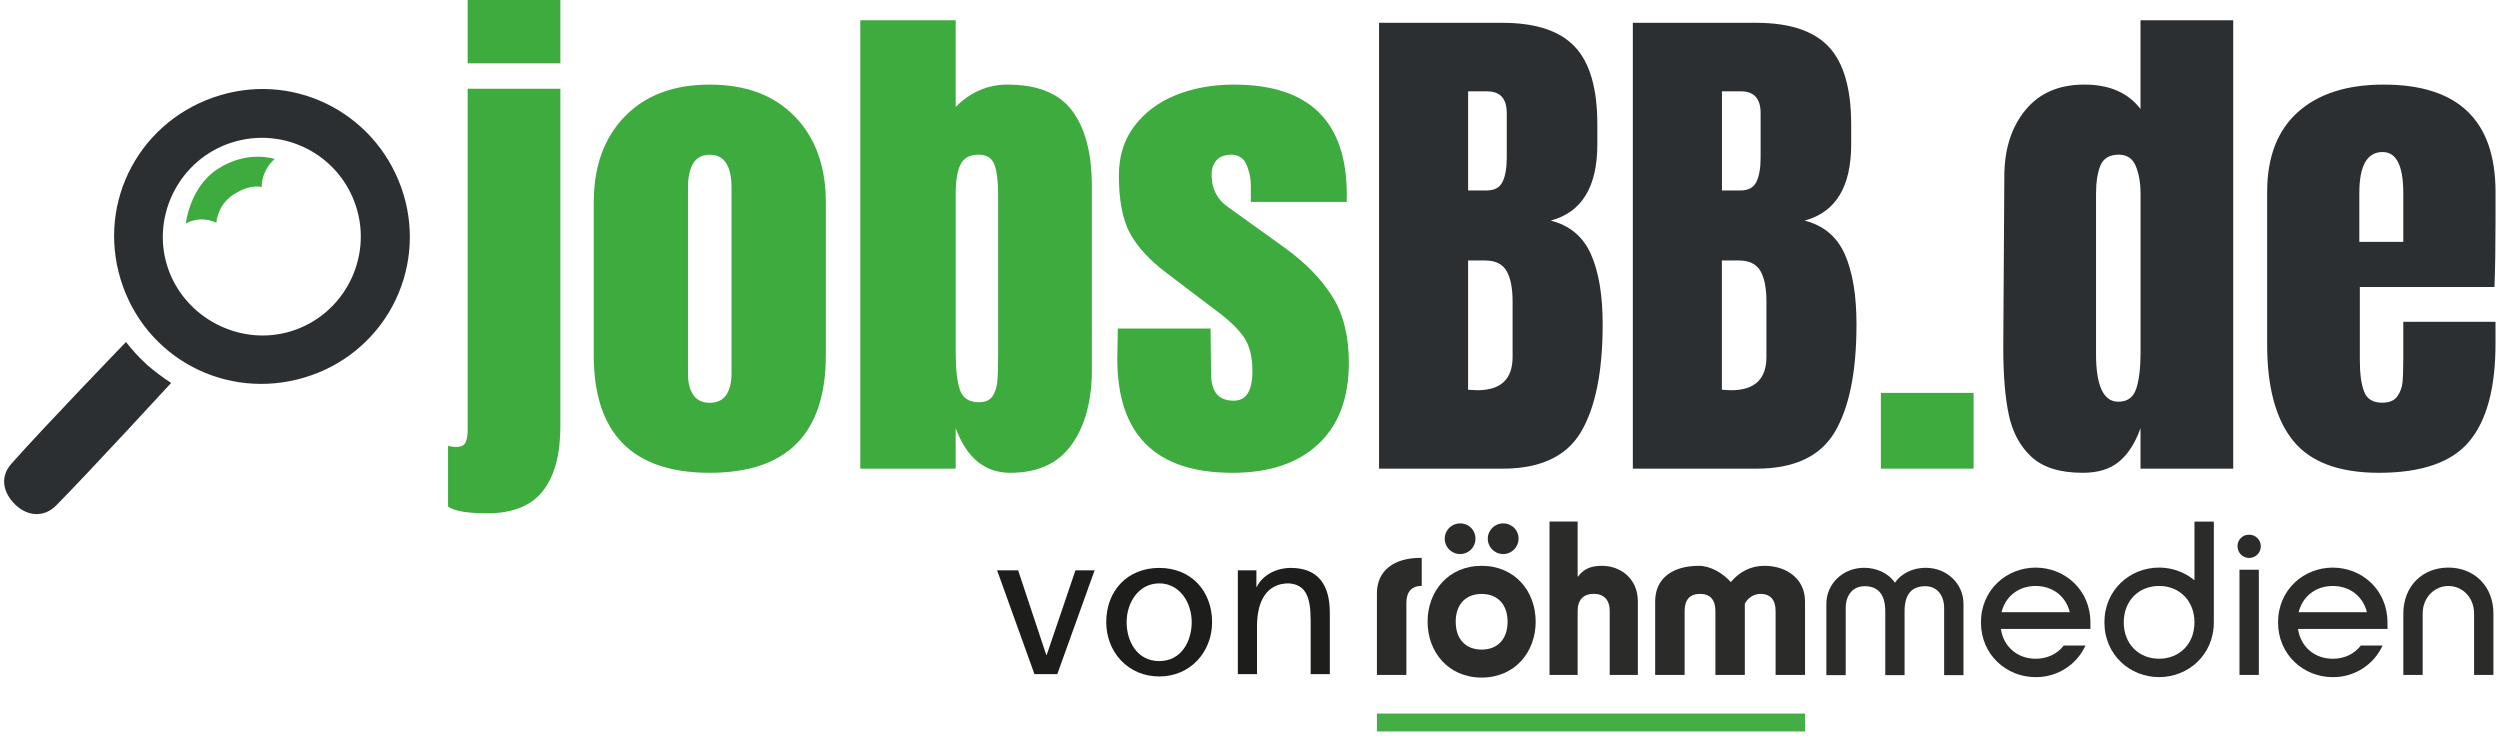
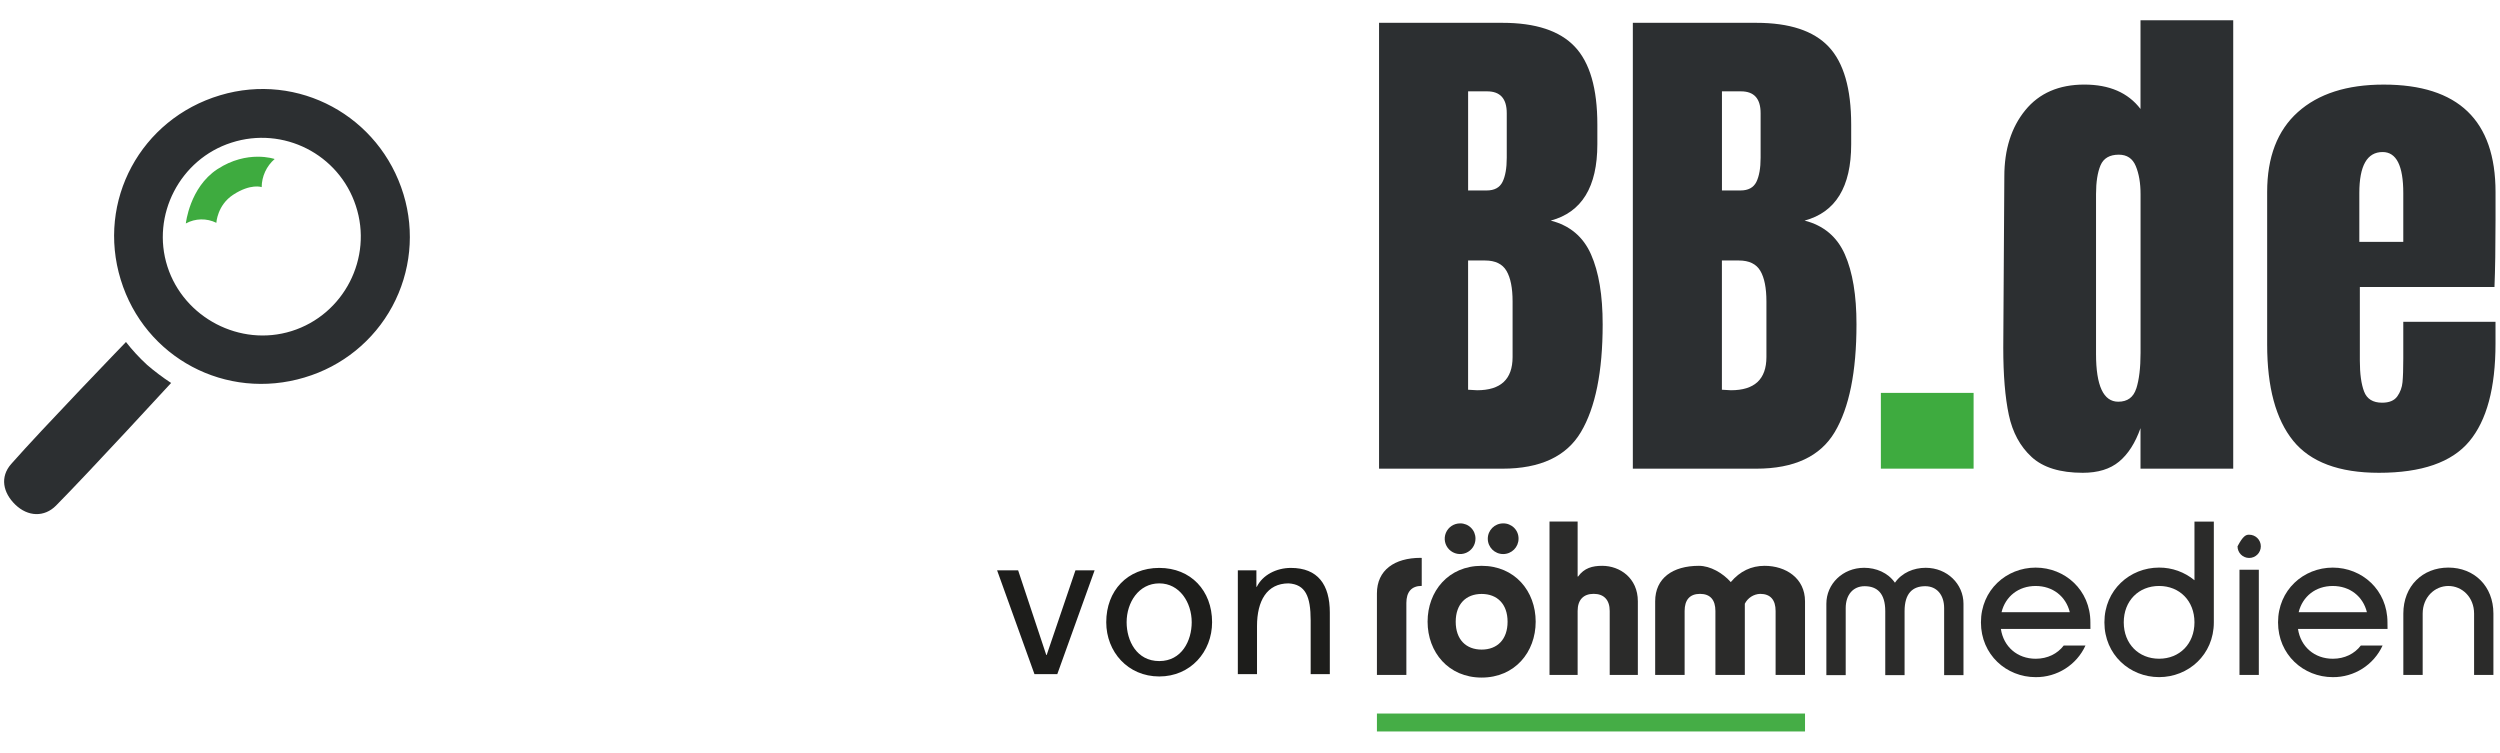
<svg xmlns="http://www.w3.org/2000/svg" width="415px" height="125px" viewBox="0 0 414 125" version="1.1">
  <defs>
    <clipPath id="clip1">
      <path d="M 0.176 56.688 L 28 56.688 L 28 85.754 L 0.176 85.754 Z M 0.176 56.688 " />
    </clipPath>
    <clipPath id="clip2">
      <path d="M 348.633 86.578 L 367 86.578 L 367 112.645 L 348.633 112.645 Z M 348.633 86.578 " />
    </clipPath>
    <clipPath id="clip3">
      <path d="M 236.051 86.578 L 254.938 86.578 L 254.938 112.645 L 236.051 112.645 Z M 236.051 86.578 " />
    </clipPath>
    <clipPath id="clip4">
      <path d="M 256.391 86.578 L 271.641 86.578 L 271.641 112.645 L 256.391 112.645 Z M 256.391 86.578 " />
    </clipPath>
    <clipPath id="clip5">
      <path d="M 398.02 94 L 413.406 94 L 413.406 112.645 L 398.02 112.645 Z M 398.02 94 " />
    </clipPath>
    <clipPath id="clip6">
      <path d="M 228.07 92.297 L 236 92.297 L 236 112.645 L 228.07 112.645 Z M 228.07 92.297 " />
    </clipPath>
    <clipPath id="clip7">
      <path d="M 228.07 118 L 299.242 118 L 299.242 121.422 L 228.07 121.422 Z M 228.07 118 " />
    </clipPath>
  </defs>
  <g id="surface1">
-     <path style=" stroke:none;fill-rule:nonzero;fill:rgb(24.314%,67.059%,24.706%);fill-opacity:1;" d="M 73.875 84.086 L 73.875 74.008 C 74.328 74.145 74.805 74.203 75.277 74.184 C 76.043 74.184 76.539 73.938 76.777 73.449 C 77.012 72.961 77.129 72.23 77.129 71.254 L 77.129 14.73 L 92.523 14.73 L 92.523 70.816 C 92.523 75.469 91.555 79.031 89.621 81.5 C 87.684 83.969 84.605 85.207 80.383 85.207 C 77.039 85.207 74.871 84.832 73.875 84.082 M 92.523 10.512 L 77.129 10.512 L 77.129 0 L 92.523 0 Z M 98.062 58.93 L 98.062 33.602 C 98.062 27.629 99.777 22.871 103.207 19.34 C 106.637 15.809 111.344 14.043 117.324 14.043 C 123.305 14.043 128.012 15.809 131.441 19.34 C 134.875 22.871 136.59 27.629 136.59 33.602 L 136.59 58.93 C 136.59 71.969 130.168 78.488 117.324 78.484 C 104.48 78.484 98.059 71.965 98.059 58.93 M 120.051 65.562 C 120.633 64.703 120.93 63.523 120.93 62.031 L 120.93 31.195 C 120.93 27.52 119.727 25.684 117.32 25.684 C 114.91 25.684 113.707 27.52 113.707 31.195 L 113.707 62.031 C 113.707 63.535 114 64.711 114.586 65.562 C 115.172 66.426 116.086 66.859 117.312 66.859 C 118.547 66.859 119.465 66.426 120.051 65.562 Z M 158.141 71.078 L 158.141 77.801 L 142.309 77.801 L 142.309 3.359 L 158.141 3.359 L 158.141 17.75 C 160.605 15.277 163.477 14.043 166.754 14.043 C 171.738 14.043 175.316 15.496 177.488 18.395 C 179.656 21.293 180.746 25.473 180.75 30.93 L 180.75 61.34 C 180.75 66.516 179.637 70.66 177.41 73.789 C 175.18 76.922 171.781 78.484 167.207 78.484 C 162.992 78.484 159.973 76.02 158.148 71.078 M 164.266 65.777 C 164.734 65.027 165.008 64.168 165.055 63.281 C 165.145 62.277 165.188 60.711 165.188 58.586 L 165.188 32.309 C 165.188 30.07 164.98 28.402 164.57 27.312 C 164.16 26.219 163.277 25.676 161.93 25.676 C 160.465 25.676 159.469 26.219 158.941 27.312 C 158.414 28.402 158.148 30.008 158.148 32.137 L 158.148 58.586 C 158.148 61.34 158.387 63.398 158.852 64.746 C 159.324 66.094 160.375 66.77 162.016 66.77 C 163.07 66.77 163.816 66.441 164.254 65.777 Z M 184.969 59.535 L 185.059 54.535 L 200.453 54.535 L 200.539 61.945 C 200.539 63.445 200.832 64.582 201.418 65.348 C 202.008 66.117 202.973 66.504 204.32 66.512 C 206.371 66.512 207.398 64.875 207.398 61.602 C 207.398 59.188 206.918 57.293 205.949 55.914 C 204.984 54.535 203.441 53.07 201.332 51.523 L 193.152 45.32 C 190.336 43.191 188.312 40.996 187.082 38.727 C 185.852 36.461 185.234 33.258 185.234 29.121 C 185.234 25.906 186.102 23.164 187.832 20.895 C 189.562 18.625 191.867 16.918 194.742 15.766 C 197.617 14.621 200.816 14.043 204.332 14.043 C 216.824 14.043 223.066 20.129 223.066 32.309 L 223.066 33.516 L 207.137 33.516 L 207.137 31.102 C 207.172 29.789 206.914 28.48 206.391 27.277 C 205.977 26.27 204.973 25.629 203.883 25.684 C 202.828 25.684 202.02 25.98 201.461 26.582 C 200.902 27.184 200.625 28 200.629 29.035 C 200.629 31.332 201.535 33.113 203.355 34.375 L 212.852 41.191 C 216.254 43.66 218.863 46.344 220.68 49.246 C 222.504 52.148 223.41 55.805 223.41 60.223 C 223.41 66.074 221.711 70.586 218.309 73.746 C 214.91 76.914 210.156 78.492 204.059 78.484 C 191.332 78.484 184.969 72.168 184.969 59.535 " />
    <path style=" stroke:none;fill-rule:nonzero;fill:rgb(17.255%,18.431%,19.216%);fill-opacity:1;" d="M 228.422 3.789 L 248.918 3.789 C 254.426 3.789 258.43 5.113 260.922 7.754 C 263.418 10.395 264.664 14.707 264.66 20.68 L 264.66 23.953 C 264.66 31.016 262.082 35.238 256.922 36.617 C 260.082 37.426 262.312 39.293 263.605 42.219 C 264.902 45.145 265.547 49.023 265.543 53.852 C 265.543 61.715 264.336 67.676 261.93 71.727 C 259.523 75.773 255.184 77.797 248.914 77.801 L 228.422 77.801 L 228.422 3.789 M 246.281 31.617 C 247.57 31.617 248.449 31.145 248.918 30.195 C 249.387 29.25 249.621 27.914 249.621 26.191 L 249.621 18.781 C 249.621 16.367 248.535 15.164 246.367 15.164 L 243.207 15.164 L 243.207 31.617 L 246.285 31.617 Z M 250.59 59.273 L 250.59 50.047 C 250.59 47.809 250.254 46.113 249.578 44.965 C 248.906 43.816 247.715 43.242 246.016 43.242 L 243.203 43.242 L 243.203 64.695 L 244.695 64.781 C 248.625 64.785 250.586 62.953 250.59 59.273 Z M 270.555 3.789 L 291.051 3.789 C 296.562 3.789 300.566 5.113 303.059 7.754 C 305.551 10.395 306.797 14.707 306.797 20.68 L 306.797 23.953 C 306.797 31.016 304.219 35.238 299.059 36.617 C 302.219 37.426 304.445 39.293 305.742 42.219 C 307.035 45.145 307.684 49.023 307.676 53.852 C 307.676 61.715 306.473 67.676 304.066 71.727 C 301.66 75.773 297.32 77.797 291.047 77.801 L 270.551 77.801 L 270.551 3.789 M 288.418 31.617 C 289.707 31.617 290.586 31.145 291.059 30.195 C 291.523 29.25 291.762 27.914 291.762 26.191 L 291.762 18.781 C 291.762 16.367 290.676 15.164 288.508 15.164 L 285.344 15.164 L 285.344 31.617 Z M 292.727 59.273 L 292.727 50.047 C 292.727 47.809 292.391 46.113 291.719 44.965 C 291.043 43.816 289.855 43.242 288.156 43.242 L 285.336 43.242 L 285.336 64.695 L 286.836 64.781 C 290.758 64.785 292.723 62.953 292.727 59.273 Z M 292.727 59.273 " />
    <path style=" stroke:none;fill-rule:nonzero;fill:rgb(24.314%,67.059%,24.706%);fill-opacity:1;" d="M 311.723 65.219 L 327.117 65.219 L 327.117 77.797 L 311.723 77.797 Z M 311.723 65.219 " />
    <path style=" stroke:none;fill-rule:nonzero;fill:rgb(17.255%,18.431%,19.216%);fill-opacity:1;" d="M 336.746 75.855 C 334.84 74.102 333.582 71.777 332.965 68.875 C 332.348 65.977 332.043 62.254 332.043 57.719 L 332.219 29.289 C 332.219 24.809 333.375 21.148 335.691 18.305 C 338.008 15.461 341.277 14.039 345.5 14.039 C 349.66 14.039 352.77 15.391 354.824 18.09 L 354.824 3.359 L 370.215 3.359 L 370.215 77.797 L 354.824 77.797 L 354.824 71.074 C 353.945 73.547 352.758 75.398 351.262 76.633 C 349.766 77.871 347.758 78.484 345.234 78.484 C 341.48 78.484 338.652 77.609 336.746 75.859 M 354.129 64.488 C 354.594 63.023 354.832 61.055 354.832 58.586 L 354.832 32.223 C 354.832 30.387 354.566 28.836 354.039 27.57 C 353.516 26.305 352.574 25.676 351.223 25.676 C 349.703 25.676 348.688 26.266 348.188 27.441 C 347.691 28.621 347.441 30.215 347.441 32.223 L 347.441 58.758 C 347.441 64.043 348.676 66.684 351.133 66.684 C 352.66 66.684 353.656 65.953 354.121 64.488 Z M 380.156 73.152 C 377.281 69.59 375.848 64.277 375.848 57.215 L 375.848 31.879 C 375.848 26.078 377.547 21.656 380.945 18.609 C 384.348 15.562 389.098 14.039 395.199 14.043 C 407.57 14.043 413.758 19.988 413.758 31.879 L 413.758 36.441 C 413.758 41.039 413.699 44.77 413.582 47.645 L 391.234 47.645 L 391.234 59.871 C 391.234 62.055 391.469 63.762 391.941 65 C 392.41 66.23 393.406 66.848 394.93 66.848 C 396.102 66.848 396.938 66.504 397.438 65.816 C 397.938 65.121 398.242 64.301 398.316 63.445 C 398.402 62.559 398.445 61.25 398.445 59.523 L 398.445 53.414 L 413.754 53.414 L 413.754 57.031 C 413.754 64.387 412.301 69.797 409.398 73.27 C 406.496 76.746 401.496 78.484 394.402 78.484 C 387.781 78.484 383.031 76.707 380.148 73.145 M 398.445 40.148 L 398.445 32.043 C 398.445 27.512 397.305 25.242 395.016 25.238 C 392.438 25.238 391.148 27.508 391.148 32.043 L 391.148 40.148 Z M 50.078 62.656 C 37.016 66.578 23.52 59.406 19.539 46.426 C 15.523 33.344 22.852 19.754 36.047 15.812 C 49.004 11.93 62.527 19.25 66.484 32.266 C 68.371 38.465 67.699 45.156 64.621 50.863 C 61.543 56.566 56.305 60.812 50.078 62.652 M 37.918 23.68 C 29.375 26.41 24.555 35.734 27.293 44.25 C 30.031 52.762 39.367 57.629 47.895 54.961 C 56.59 52.246 61.438 42.809 58.566 34.16 C 55.758 25.586 46.52 20.898 37.918 23.68 Z M 37.918 23.68 " />
    <g clip-path="url(#clip1)" clip-rule="nonzero">
      <path style=" stroke:none;fill-rule:nonzero;fill:rgb(17.255%,18.431%,19.216%);fill-opacity:1;" d="M 23.898 60.559 C 25.168 61.648 26.508 62.656 27.902 63.574 C 27.902 63.574 14.285 78.387 8.797 83.93 C 6.879 85.867 4.145 85.812 2.027 83.758 C -0.004 81.781 -0.543 79.191 1.352 77.027 C 6.504 71.18 20.41 56.773 20.41 56.773 C 21.465 58.125 22.633 59.391 23.898 60.551 " />
    </g>
    <path style=" stroke:none;fill-rule:nonzero;fill:rgb(24.314%,67.059%,24.706%);fill-opacity:1;" d="M 30.348 37.102 C 30.348 37.102 30.969 31.129 35.562 28.098 C 40.578 24.812 45.094 26.395 45.094 26.395 C 43.738 27.57 42.953 29.27 42.938 31.062 C 42.938 31.062 41.145 30.406 38.195 32.336 C 35.562 34.062 35.414 36.988 35.414 36.988 C 33.812 36.195 31.918 36.234 30.348 37.094 " />
    <g clip-path="url(#clip2)" clip-rule="nonzero">
      <path style=" stroke:none;fill-rule:nonzero;fill:rgb(16.863%,16.863%,16.471%);fill-opacity:1;" d="M 363.781 86.578 L 363.781 96.32 C 362.129 94.957 360.059 94.211 357.91 94.219 C 353.062 94.219 348.832 97.926 348.832 103.312 C 348.832 108.695 353.062 112.402 357.91 112.402 C 362.762 112.402 366.996 108.695 366.996 103.312 L 366.996 86.582 L 363.789 86.582 Z M 357.91 109.348 C 354.512 109.348 352.043 106.871 352.043 103.309 C 352.043 99.746 354.512 97.27 357.91 97.27 C 361.312 97.27 363.781 99.746 363.781 103.309 C 363.781 106.871 361.312 109.348 357.91 109.348 " />
    </g>
    <g clip-path="url(#clip3)" clip-rule="nonzero">
      <path style=" stroke:none;fill-rule:nonzero;fill:rgb(16.863%,16.863%,16.471%);fill-opacity:1;" d="M 254.422 103.199 C 254.422 108.258 250.961 112.477 245.453 112.477 C 239.945 112.477 236.48 108.266 236.48 103.199 C 236.48 98.137 239.945 93.926 245.453 93.926 C 250.961 93.926 254.422 98.137 254.422 103.199 M 244.43 89.418 C 244.434 90.449 243.816 91.379 242.863 91.777 C 241.91 92.176 240.809 91.957 240.074 91.23 C 239.344 90.504 239.121 89.41 239.516 88.457 C 239.91 87.504 240.84 86.883 241.879 86.883 C 242.559 86.871 243.215 87.137 243.691 87.617 C 244.176 88.094 244.438 88.75 244.43 89.426 M 241.148 103.211 C 241.148 106.16 242.863 107.832 245.453 107.832 C 248.043 107.832 249.758 106.156 249.758 103.211 C 249.758 100.27 248.039 98.594 245.453 98.594 C 242.863 98.594 241.148 100.266 241.148 103.211 M 251.578 89.426 C 251.578 90.836 250.434 91.973 249.023 91.973 C 247.613 91.973 246.473 90.836 246.473 89.426 C 246.473 88.02 247.613 86.883 249.023 86.883 C 249.707 86.871 250.359 87.137 250.844 87.617 C 251.324 88.094 251.59 88.75 251.578 89.426 " />
    </g>
    <g clip-path="url(#clip4)" clip-rule="nonzero">
      <path style=" stroke:none;fill-rule:nonzero;fill:rgb(16.863%,16.863%,16.471%);fill-opacity:1;" d="M 256.719 112.039 L 256.719 86.578 L 261.387 86.578 L 261.387 95.707 L 261.461 95.707 C 262.48 94.289 263.828 93.926 265.473 93.926 C 268.391 93.926 271.383 95.949 271.383 99.816 L 271.383 112.039 L 266.711 112.039 L 266.711 101.418 C 266.711 99.598 265.762 98.578 264.051 98.578 C 262.332 98.578 261.387 99.598 261.387 101.418 L 261.387 112.039 Z M 256.719 112.039 " />
    </g>
    <path style=" stroke:none;fill-rule:nonzero;fill:rgb(16.863%,16.863%,16.471%);fill-opacity:1;" d="M 274.258 112.039 L 274.258 99.82 C 274.258 95.965 277.176 93.926 281.52 93.926 C 283.414 93.926 285.492 95.129 286.809 96.629 C 288.34 94.809 290.234 93.926 292.422 93.926 C 295.922 93.926 299.133 95.965 299.133 99.82 L 299.133 112.039 L 294.25 112.039 L 294.25 101.422 C 294.25 99.602 293.41 98.582 291.695 98.582 C 290.609 98.617 289.625 99.25 289.141 100.219 L 289.141 112.039 L 284.258 112.039 L 284.258 101.422 C 284.258 99.602 283.418 98.582 281.703 98.582 C 279.988 98.582 279.148 99.598 279.148 101.422 L 279.148 112.039 Z M 274.258 112.039 " />
    <path style=" stroke:none;fill-rule:nonzero;fill:rgb(16.863%,16.863%,16.471%);fill-opacity:1;" d="M 302.676 112.074 L 302.676 100.219 C 302.676 96.945 305.383 94.254 308.949 94.254 C 310.918 94.254 312.891 95.055 314.059 96.73 C 315.223 95.055 317.191 94.254 319.16 94.254 C 322.738 94.254 325.438 96.953 325.438 100.219 L 325.438 112.074 L 322.227 112.074 L 322.227 100.945 C 322.227 98.727 320.984 97.309 319.09 97.309 C 317.012 97.309 315.66 98.473 315.66 101.453 L 315.66 112.074 L 312.453 112.074 L 312.453 101.453 C 312.453 98.473 311.098 97.309 309.023 97.309 C 307.125 97.309 305.887 98.727 305.887 100.945 L 305.887 112.074 Z M 302.676 112.074 " />
-     <path style=" stroke:none;fill-rule:nonzero;fill:rgb(16.863%,16.863%,16.471%);fill-opacity:1;" d="M 372.859 88.762 C 373.93 88.758 374.797 89.621 374.797 90.691 C 374.797 91.754 373.93 92.621 372.863 92.621 C 371.793 92.621 370.93 91.758 370.93 90.691 C 370.91 90.176 371.109 89.672 371.477 89.309 C 371.844 88.945 372.344 88.746 372.859 88.762 M 371.254 94.578 L 374.465 94.578 L 374.465 112.039 L 371.254 112.039 Z M 371.254 94.578 " />
+     <path style=" stroke:none;fill-rule:nonzero;fill:rgb(16.863%,16.863%,16.471%);fill-opacity:1;" d="M 372.859 88.762 C 373.93 88.758 374.797 89.621 374.797 90.691 C 374.797 91.754 373.93 92.621 372.863 92.621 C 371.793 92.621 370.93 91.758 370.93 90.691 C 371.844 88.945 372.344 88.746 372.859 88.762 M 371.254 94.578 L 374.465 94.578 L 374.465 112.039 L 371.254 112.039 Z M 371.254 94.578 " />
    <g clip-path="url(#clip5)" clip-rule="nonzero">
      <path style=" stroke:none;fill-rule:nonzero;fill:rgb(16.863%,16.863%,16.471%);fill-opacity:1;" d="M 398.453 112.039 L 398.453 101.855 C 398.453 97.273 401.66 94.219 405.93 94.219 C 410.199 94.219 413.406 97.273 413.406 101.855 L 413.406 112.039 L 410.199 112.039 L 410.199 101.855 C 410.199 99.152 408.23 97.273 405.93 97.273 C 403.637 97.273 401.664 99.164 401.664 101.855 L 401.664 112.039 Z M 398.453 112.039 " />
    </g>
    <g clip-path="url(#clip6)" clip-rule="nonzero">
      <path style=" stroke:none;fill-rule:nonzero;fill:rgb(16.863%,16.863%,16.471%);fill-opacity:1;" d="M 235.512 92.617 C 235.449 92.617 235.391 92.602 235.328 92.602 C 230.988 92.602 228.07 94.641 228.07 98.496 L 228.07 112.039 L 232.957 112.039 L 232.957 100.098 C 232.957 98.277 233.797 97.258 235.508 97.258 L 235.508 92.617 Z M 235.512 92.617 " />
    </g>
    <g clip-path="url(#clip7)" clip-rule="nonzero">
      <path style=" stroke:none;fill-rule:nonzero;fill:rgb(27.059%,67.843%,27.451%);fill-opacity:1;" d="M 228.07 118.441 L 299.133 118.441 L 299.133 121.422 L 228.07 121.422 Z M 228.07 118.441 " />
    </g>
    <path style=" stroke:none;fill-rule:nonzero;fill:rgb(16.863%,16.863%,16.471%);fill-opacity:1;" d="M 346.504 103.312 C 346.504 97.93 342.273 94.223 337.418 94.223 C 332.566 94.223 328.336 97.93 328.336 103.312 C 328.336 108.695 332.57 112.406 337.418 112.406 C 340.977 112.438 344.219 110.379 345.691 107.156 L 342.082 107.156 C 341.035 108.527 339.387 109.352 337.43 109.352 C 334.383 109.352 332.09 107.363 331.645 104.402 L 346.512 104.402 Z M 337.418 97.273 C 340.258 97.273 342.434 98.992 343.086 101.621 L 331.758 101.621 C 332.406 98.992 334.586 97.273 337.418 97.273 " />
    <path style=" stroke:none;fill-rule:nonzero;fill:rgb(16.863%,16.863%,16.471%);fill-opacity:1;" d="M 395.82 103.312 C 395.82 97.93 391.594 94.223 386.742 94.223 C 381.887 94.223 377.656 97.93 377.656 103.312 C 377.656 108.695 381.891 112.406 386.742 112.406 C 390.297 112.438 393.535 110.379 395.012 107.156 L 391.402 107.156 C 390.352 108.527 388.707 109.352 386.75 109.352 C 383.703 109.352 381.41 107.363 380.965 104.402 L 395.832 104.402 Z M 386.742 97.273 C 389.578 97.273 391.754 98.992 392.406 101.621 L 381.078 101.621 C 381.727 98.992 383.906 97.273 386.742 97.273 " />
    <path style=" stroke:none;fill-rule:nonzero;fill:rgb(11.373%,11.373%,10.588%);fill-opacity:1;" d="M 175.012 111.902 L 171.219 111.902 L 165.02 94.68 L 168.512 94.68 L 173.18 108.727 L 173.25 108.727 L 178.023 94.68 L 181.203 94.68 Z M 191.941 94.273 C 197.188 94.273 200.707 98.055 200.707 103.281 C 200.707 108.207 197.117 112.293 191.941 112.293 C 186.727 112.293 183.137 108.207 183.137 103.281 C 183.137 98.055 186.656 94.273 191.941 94.273 Z M 191.941 109.738 C 195.664 109.738 197.324 106.363 197.324 103.293 C 197.324 100.016 195.324 96.84 191.941 96.84 C 188.52 96.84 186.52 100.016 186.52 103.293 C 186.52 106.363 188.18 109.738 191.941 109.738 Z M 204.973 94.68 L 208.062 94.68 L 208.062 97.414 L 208.129 97.414 C 209.078 95.457 211.379 94.273 213.785 94.273 C 218.254 94.273 220.25 97.047 220.25 101.672 L 220.25 111.902 L 217.07 111.902 L 217.07 102.988 C 217.07 98.969 216.188 97.012 213.41 96.84 C 209.801 96.84 208.164 99.746 208.164 103.934 L 208.164 111.902 L 204.98 111.902 L 204.98 94.68 Z M 204.973 94.68 " />
  </g>
</svg>